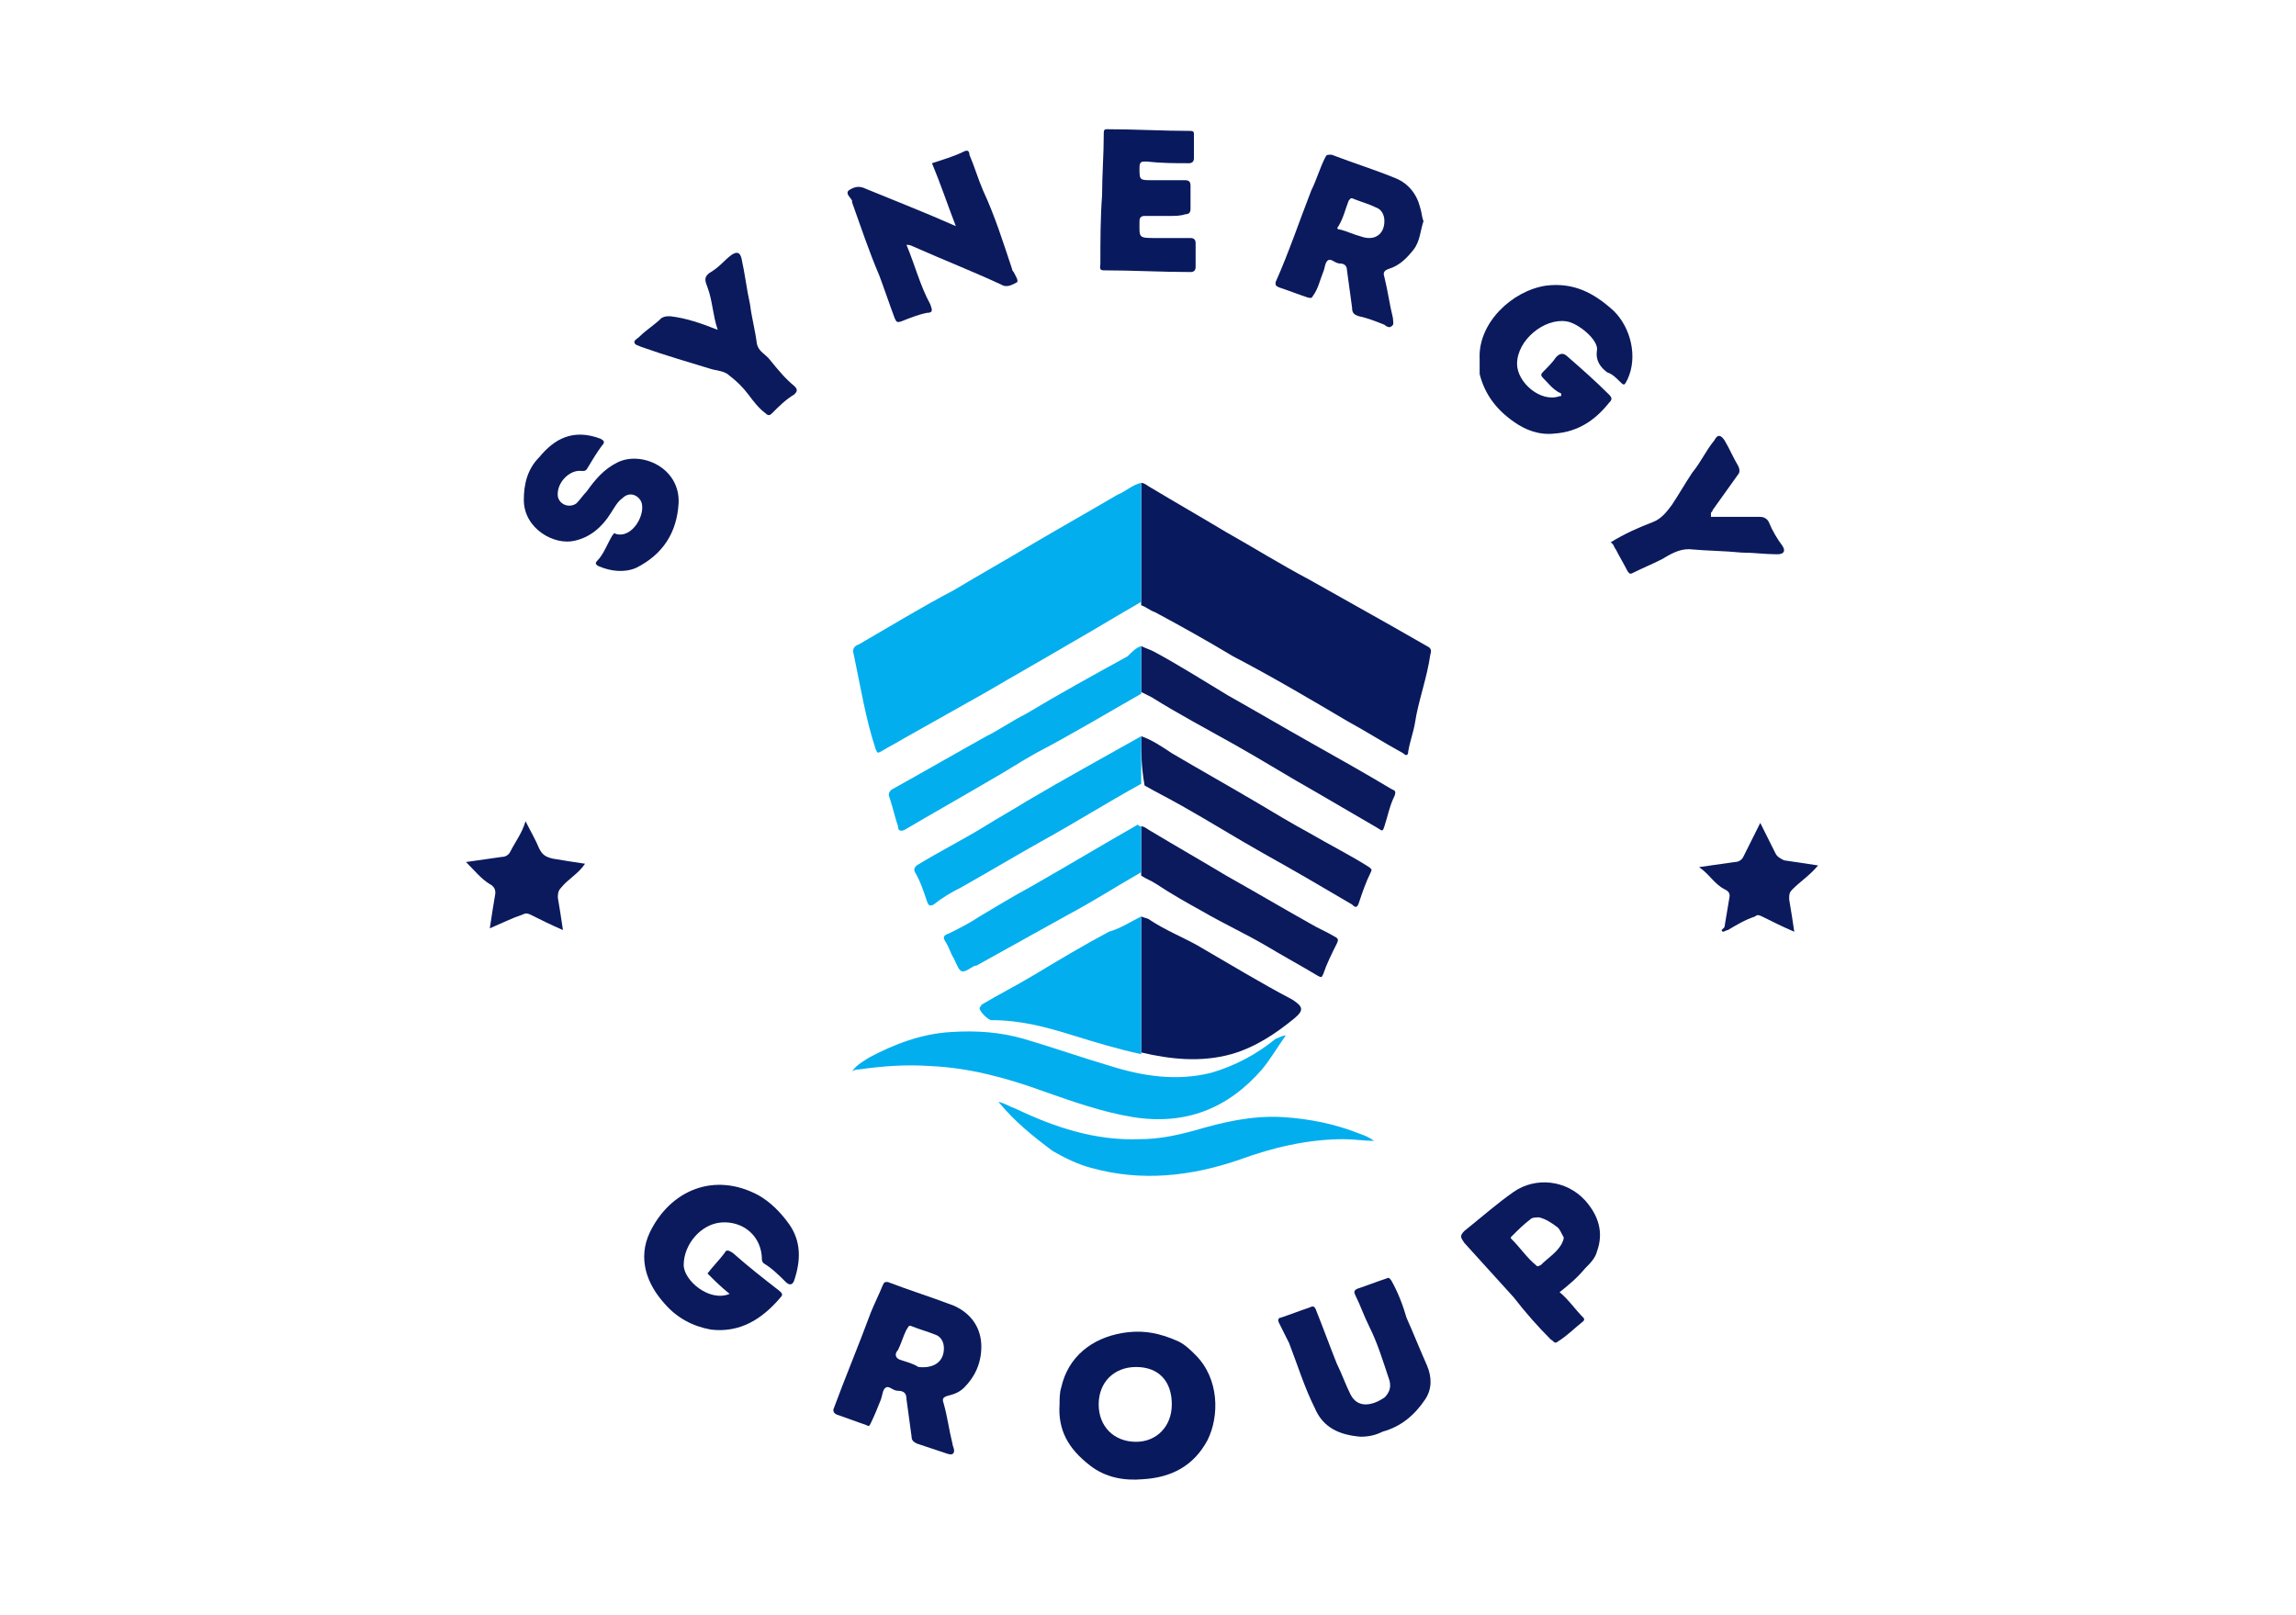
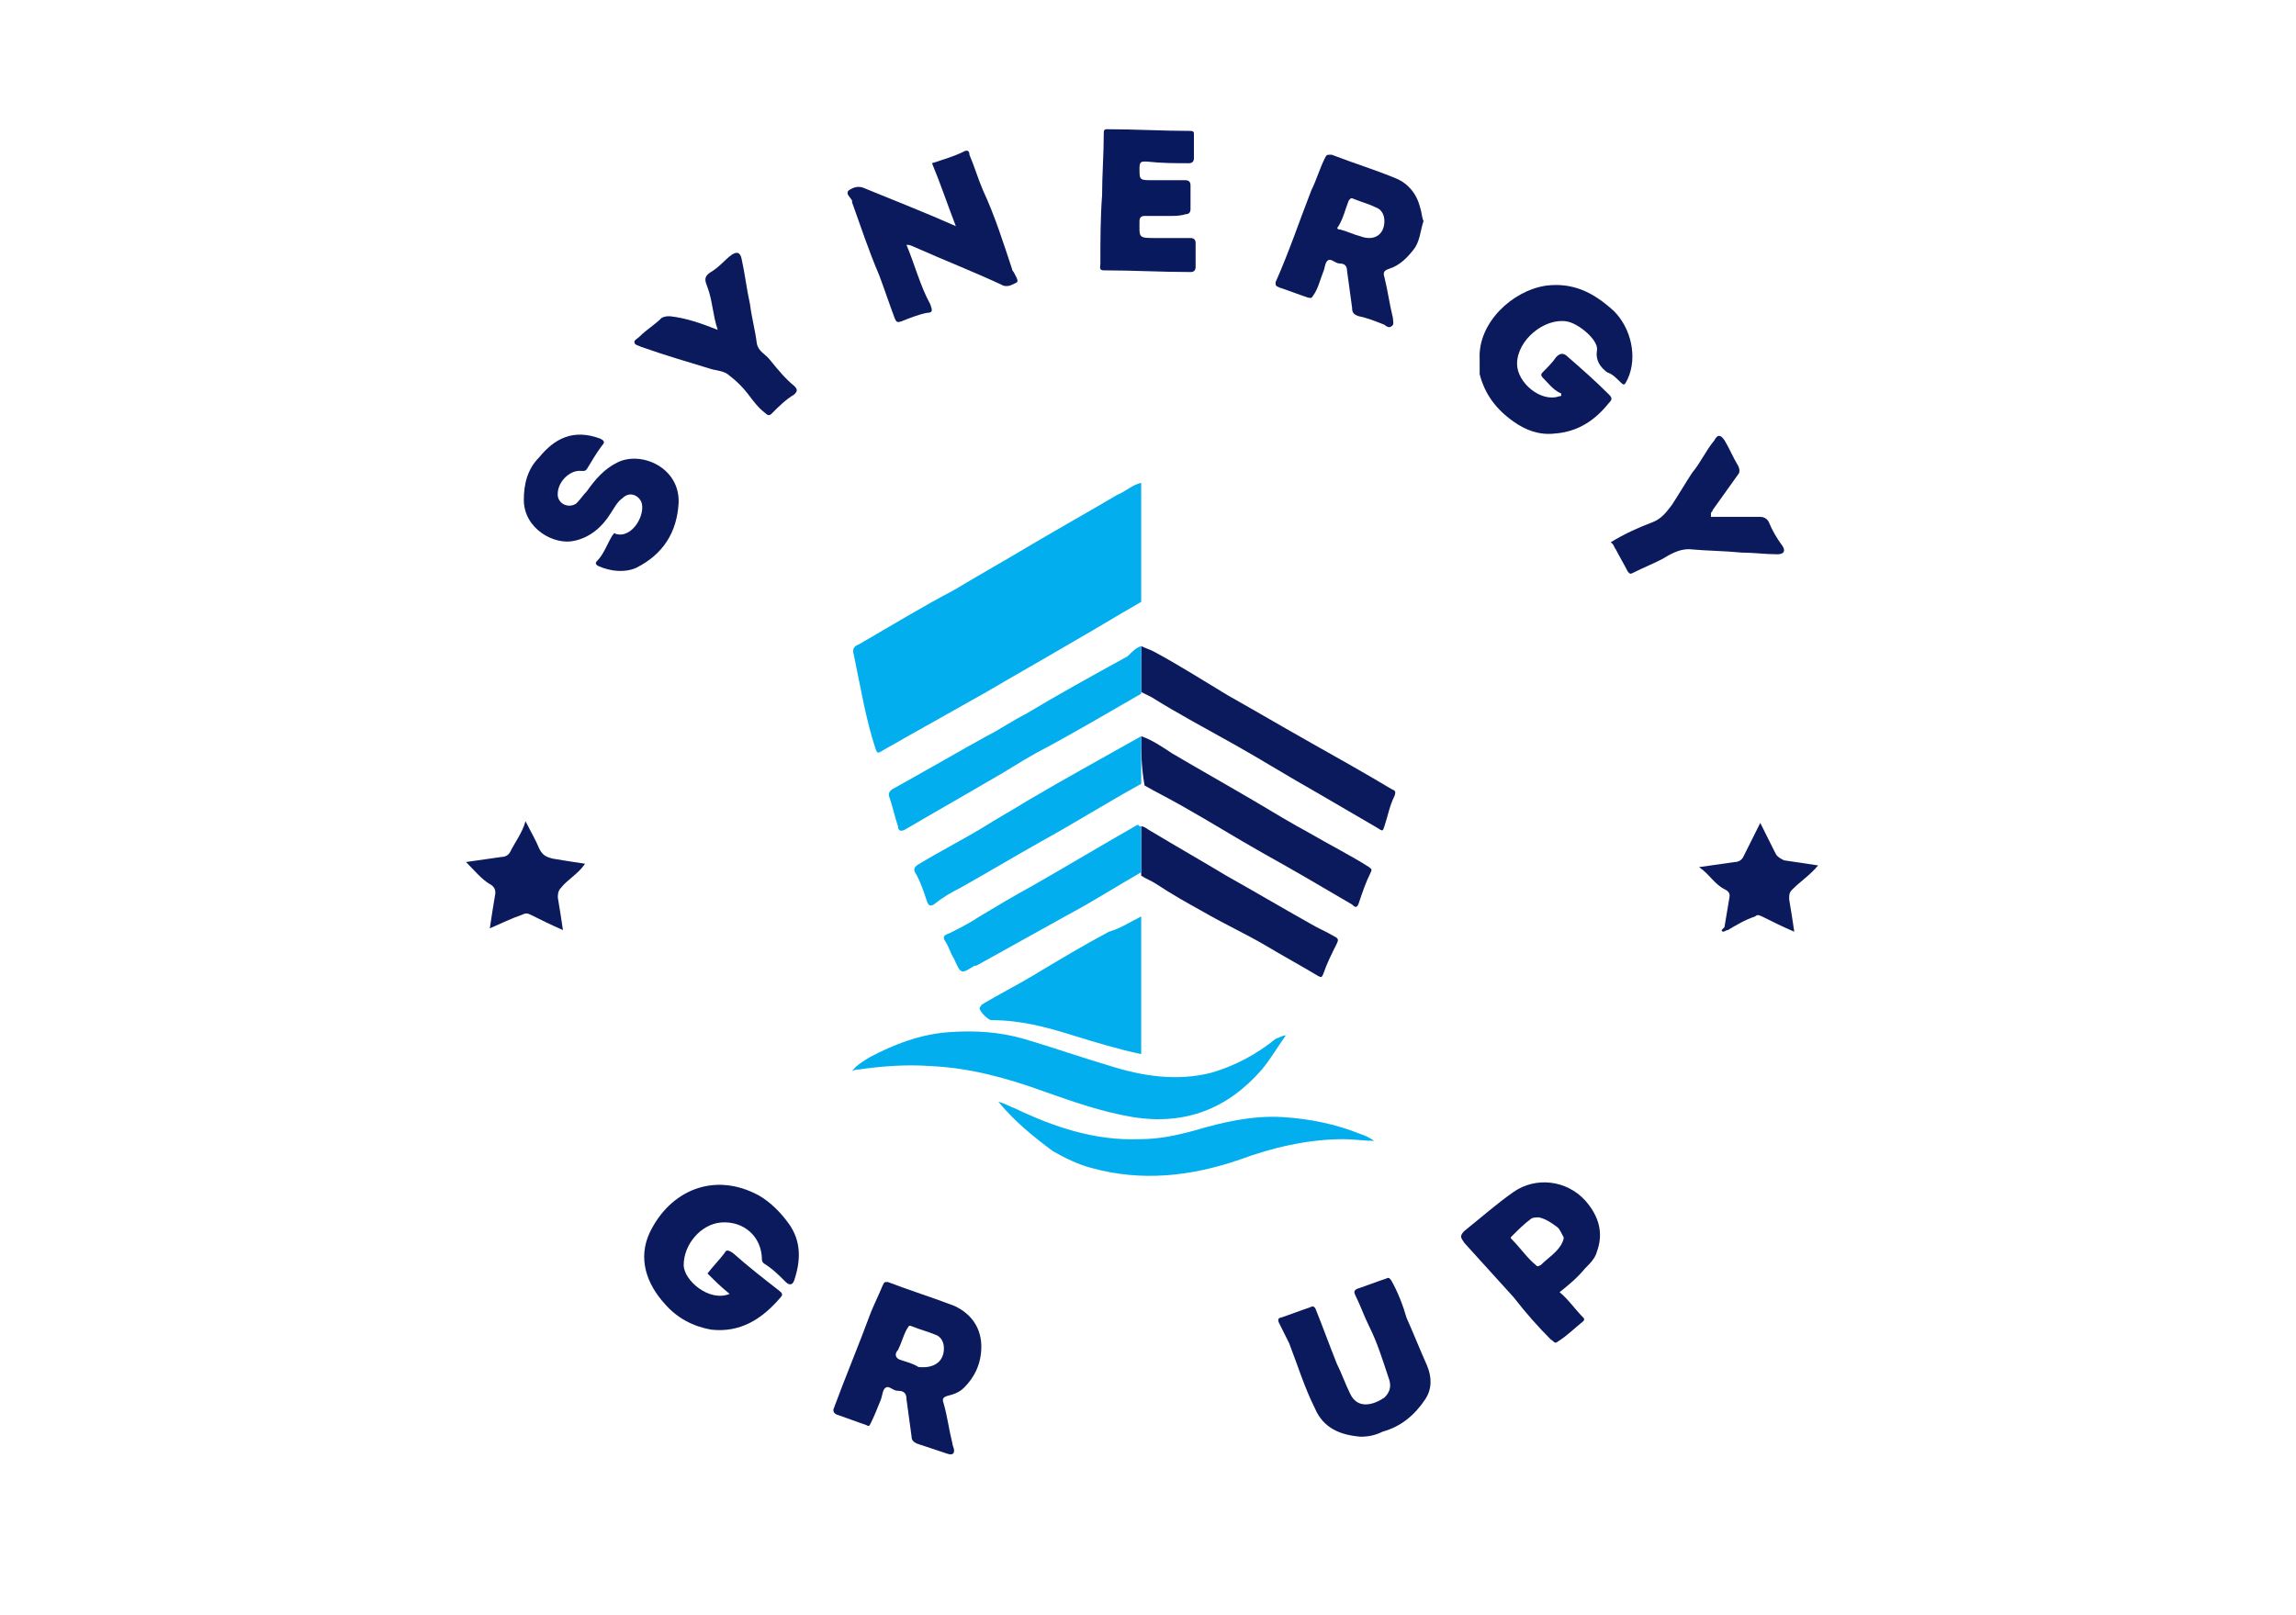
<svg xmlns="http://www.w3.org/2000/svg" version="1.1" id="katman_1" x="0px" y="0px" viewBox="0 0 135 95" style="enable-background:new 0 0 135 95;" xml:space="preserve">
  <style type="text/css">
	.st0{fill:#09195D;}
	.st1{fill:#03AEEE;}
	.st2{fill:#0A1A5D;}
</style>
  <g>
-     <path class="st0" d="M67.1,28.4c0.2,0,0.4,0.2,0.6,0.3c1.5,0.9,2.9,1.7,4.4,2.6c1.6,0.9,3.2,1.9,4.9,2.8c1.6,0.9,3.2,1.8,4.8,2.7   c0.7,0.4,1.4,0.8,2.1,1.2c0.2,0.1,0.3,0.2,0.2,0.5c-0.2,1.4-0.7,2.7-0.9,4c-0.1,0.6-0.3,1.1-0.4,1.7c0,0.2-0.1,0.3-0.3,0.1   c-1.1-0.6-2.2-1.3-3.3-1.9c-2.2-1.3-4.4-2.6-6.7-3.8c-1.5-0.9-3.1-1.8-4.6-2.6c-0.3-0.1-0.5-0.3-0.8-0.4   C67.1,33.1,67.1,30.7,67.1,28.4z" />
    <path class="st1" d="M67.1,28.4c0,2.3,0,4.7,0,7c-1.4,0.8-2.7,1.6-4.1,2.4c-1.7,1-3.3,1.9-5,2.9c-1.6,0.9-3.2,1.8-4.8,2.7   c-0.5,0.3-0.9,0.5-1.4,0.8c-0.2,0.1-0.2,0.1-0.3-0.1c-0.6-1.8-0.9-3.7-1.3-5.6c-0.1-0.3,0-0.5,0.3-0.6c1.9-1.1,3.7-2.2,5.6-3.2   c1.5-0.9,3.1-1.8,4.6-2.7c1.7-1,3.3-1.9,5-2.9C66.2,28.9,66.6,28.5,67.1,28.4z" />
    <path class="st1" d="M75.6,60.9c-0.5,0.7-0.9,1.4-1.4,2c-2,2.3-4.5,3.3-7.6,2.8c-1.8-0.3-3.5-0.9-5.2-1.5c-2.2-0.8-4.4-1.4-6.7-1.5   c-1.4-0.1-2.8,0-4.2,0.2c-0.1,0-0.2,0-0.4,0.1c0.3-0.4,0.7-0.6,1-0.8c1.5-0.8,3.1-1.4,4.8-1.5c1.5-0.1,2.9,0,4.3,0.4   c1.7,0.5,3.4,1.1,5.1,1.6c1.9,0.6,3.9,0.9,5.9,0.4c1.4-0.4,2.7-1.1,3.8-2C75.3,61,75.4,60.9,75.6,60.9L75.6,60.9z" />
-     <path class="st0" d="M67.1,53.9c0.2,0.1,0.4,0.1,0.5,0.2c0.9,0.6,1.9,1,2.8,1.5c1.9,1.1,3.7,2.2,5.6,3.2c0.6,0.4,0.7,0.6,0.1,1.1   c-1.1,0.9-2.3,1.7-3.7,2.1c-1.8,0.5-3.6,0.3-5.3-0.1C67.1,59.3,67.1,56.6,67.1,53.9z" />
-     <path class="st0" d="M62.3,82.6c0-0.3,0-0.7,0.1-1c0.4-1.8,1.8-2.9,3.6-3.2c1.2-0.2,2.2,0,3.3,0.5c0.4,0.2,0.7,0.5,1,0.8   c1.4,1.4,1.4,3.6,0.7,5c-0.8,1.5-2.1,2.2-3.8,2.3c-1.1,0.1-2.2-0.1-3.1-0.8C62.8,85.2,62.2,84.1,62.3,82.6z M68.9,82.6   c0-1.4-0.8-2.2-2.1-2.2c-1.3,0-2.2,0.9-2.2,2.2c0,1.3,0.9,2.2,2.2,2.2C68,84.8,68.9,83.9,68.9,82.6z" />
    <path class="st2" d="M42.9,76.1c-0.5-0.4-0.9-0.8-1.3-1.2c0.3-0.4,0.7-0.8,1-1.2c0.1-0.2,0.2-0.2,0.5,0c0.9,0.8,1.8,1.5,2.7,2.2   c0.1,0.1,0.3,0.2,0.1,0.4c-1.1,1.3-2.4,2.1-4.1,1.9c-1.1-0.2-2-0.7-2.7-1.5c-1.1-1.2-1.6-2.7-0.9-4.2c1.2-2.5,3.8-3.6,6.4-2.2   c0.7,0.4,1.3,1,1.8,1.7c0.7,1,0.7,2.1,0.3,3.3c-0.1,0.3-0.3,0.3-0.5,0.1c-0.4-0.4-0.8-0.8-1.3-1.1c-0.1-0.1-0.1-0.2-0.1-0.2   c0-1.4-1.1-2.3-2.4-2.2c-1.2,0.1-2.2,1.3-2.2,2.5C40.2,75.3,41.7,76.6,42.9,76.1z" />
    <path class="st2" d="M87,21.1c-0.1-2.1,1.9-4,3.9-4.3c1.6-0.2,2.8,0.4,4,1.5c1,1,1.4,2.7,0.8,4c-0.2,0.4-0.2,0.4-0.5,0.1   c-0.2-0.2-0.4-0.4-0.7-0.5c-0.4-0.3-0.7-0.7-0.6-1.3c0.1-0.6-1.1-1.6-1.8-1.7c-1.3-0.2-2.9,1.1-2.9,2.5c0,1.1,1.4,2.3,2.5,1.9   c0.1,0,0.1,0,0.1-0.1c0-0.1-0.1-0.1-0.1-0.1c-0.4-0.2-0.7-0.6-1-0.9c-0.1-0.1-0.1-0.2,0-0.3c0.3-0.3,0.6-0.6,0.8-0.9   c0.2-0.2,0.4-0.3,0.7,0c0.8,0.7,1.6,1.4,2.4,2.2c0.2,0.2,0.2,0.3,0,0.5c-0.8,1-1.8,1.7-3.2,1.8c-0.9,0.1-1.7-0.2-2.4-0.7   c-1-0.7-1.7-1.6-2-2.8C87,21.6,87,21.3,87,21.1z" />
    <path class="st2" d="M57.7,79.2c0,1-0.4,1.8-1,2.4c-0.3,0.3-0.6,0.4-1,0.5c-0.3,0.1-0.3,0.2-0.2,0.5c0.2,0.7,0.3,1.5,0.5,2.3   c0,0.1,0.1,0.3,0.1,0.4c0,0.2-0.1,0.3-0.4,0.2c-0.6-0.2-1.2-0.4-1.8-0.6c-0.2-0.1-0.3-0.2-0.3-0.4c-0.1-0.7-0.2-1.5-0.3-2.2   c0-0.3-0.1-0.5-0.5-0.5c-0.3,0-0.5-0.3-0.7-0.2c-0.2,0.1-0.2,0.4-0.3,0.7c-0.2,0.5-0.4,1-0.6,1.4c-0.1,0.2-0.1,0.2-0.3,0.1   c-0.6-0.2-1.1-0.4-1.7-0.6C49,83.1,49,83,49,82.9c0.7-1.9,1.5-3.8,2.2-5.7c0.2-0.5,0.5-1.1,0.7-1.6c0.1-0.2,0.1-0.2,0.3-0.2   c1.3,0.5,2.6,0.9,3.9,1.4C57.2,77.3,57.7,78.2,57.7,79.2z M55.5,79.3c0-0.4-0.2-0.7-0.5-0.8c-0.5-0.2-0.9-0.3-1.4-0.5   c-0.2-0.1-0.2,0.1-0.3,0.2c-0.2,0.4-0.3,0.8-0.5,1.2c-0.2,0.2-0.2,0.5,0.2,0.6c0.3,0.1,0.7,0.2,1,0.4   C54.9,80.5,55.5,80.1,55.5,79.3z" />
    <path class="st2" d="M83.7,13c-0.2,0.6-0.2,1.2-0.6,1.7c-0.4,0.5-0.8,0.9-1.4,1.1c-0.3,0.1-0.4,0.2-0.3,0.5   c0.2,0.8,0.3,1.6,0.5,2.4c0,0.2,0.1,0.4-0.1,0.5c-0.1,0.1-0.3,0-0.4-0.1c-0.5-0.2-1-0.4-1.5-0.5c-0.3-0.1-0.4-0.2-0.4-0.5   c-0.1-0.7-0.2-1.5-0.3-2.2c0-0.3-0.2-0.4-0.4-0.4c-0.3,0-0.5-0.3-0.7-0.2c-0.2,0.1-0.2,0.5-0.3,0.7c-0.2,0.5-0.3,1-0.6,1.4   c-0.1,0.2-0.2,0.1-0.3,0.1c-0.6-0.2-1.1-0.4-1.7-0.6c-0.2-0.1-0.2-0.1-0.2-0.3c0.8-1.8,1.4-3.6,2.1-5.4c0.3-0.6,0.5-1.3,0.8-1.9   C78,9.1,78,9.1,78.3,9.1c1.3,0.5,2.6,0.9,3.8,1.4c0.7,0.3,1.2,0.9,1.4,1.7C83.6,12.5,83.6,12.8,83.7,13z M81.4,13   c0-0.4-0.2-0.7-0.5-0.8c-0.4-0.2-0.8-0.3-1.3-0.5c-0.2-0.1-0.2,0-0.3,0.1c-0.2,0.5-0.3,1-0.6,1.5c-0.1,0.1-0.1,0.2,0.1,0.2   c0.4,0.1,0.8,0.3,1.2,0.4C80.8,14.2,81.4,13.8,81.4,13z" />
    <path class="st2" d="M53.3,14.4c0.5,1.2,0.8,2.4,1.4,3.5c0.1,0.3,0.2,0.5-0.2,0.5c-0.5,0.1-1,0.3-1.5,0.5c-0.3,0.1-0.3,0-0.4-0.2   c-0.3-0.8-0.6-1.7-0.9-2.5c-0.6-1.4-1.1-2.9-1.6-4.3c0,0,0-0.1,0-0.1c-0.1-0.2-0.4-0.4-0.2-0.6c0.3-0.2,0.6-0.3,1-0.1   c1.7,0.7,3.5,1.4,5.3,2.2c-0.5-1.3-0.9-2.5-1.4-3.7c0.6-0.2,1.3-0.4,1.9-0.7c0.2-0.1,0.3,0,0.3,0.2c0.3,0.7,0.5,1.4,0.8,2.1   c0.7,1.5,1.2,3.1,1.7,4.6c0,0.1,0.1,0.2,0.1,0.2c0.1,0.2,0.3,0.5,0.2,0.6c-0.2,0.1-0.5,0.3-0.8,0.2c-1.7-0.8-3.5-1.5-5.3-2.3   C53.5,14.4,53.4,14.4,53.3,14.4z" />
    <path class="st2" d="M67.1,38c0.2,0.1,0.5,0.2,0.7,0.3c1.5,0.8,2.9,1.7,4.4,2.6c1.6,0.9,3.3,1.9,4.9,2.8c1.6,0.9,3.2,1.8,4.7,2.7   c0.2,0.1,0.3,0.1,0.2,0.4c-0.3,0.6-0.4,1.2-0.6,1.8c-0.1,0.3-0.1,0.3-0.4,0.1c-1.2-0.7-2.4-1.4-3.6-2.1c-1.6-0.9-3.2-1.9-4.8-2.8   c-1.6-0.9-3.3-1.8-4.9-2.8c-0.2-0.1-0.4-0.2-0.6-0.3C67.1,39.8,67.1,38.9,67.1,38z" />
    <path class="st2" d="M80,84.5c-1.2-0.1-2.2-0.5-2.7-1.7c-0.6-1.2-1-2.5-1.5-3.8c-0.2-0.4-0.4-0.8-0.6-1.2c-0.1-0.2,0-0.3,0.1-0.3   c0.6-0.2,1.1-0.4,1.7-0.6c0.2-0.1,0.3-0.1,0.4,0.2c0.4,1,0.8,2.1,1.2,3.1c0.3,0.6,0.5,1.2,0.8,1.8c0.2,0.4,0.5,0.6,0.9,0.6   c0.4,0,0.8-0.2,1.1-0.4c0.3-0.3,0.4-0.6,0.3-1C81.3,80,81,79,80.5,78c-0.3-0.6-0.5-1.2-0.8-1.8c-0.1-0.2-0.1-0.3,0.1-0.4   c0.6-0.2,1.1-0.4,1.7-0.6c0.2-0.1,0.2,0,0.3,0.1c0.4,0.7,0.7,1.5,0.9,2.2c0.4,0.9,0.8,1.9,1.2,2.8c0.3,0.7,0.3,1.4-0.1,2   c-0.6,0.9-1.4,1.6-2.5,1.9C80.9,84.4,80.5,84.5,80,84.5z" />
    <path class="st1" d="M67.1,38c0,0.9,0,1.8,0,2.8c-2.1,1.2-4.1,2.4-6.2,3.5c-0.9,0.5-1.8,1.1-2.7,1.6c-1.7,1-3.3,1.9-5,2.9   c-0.2,0.1-0.4,0.1-0.4-0.2c-0.2-0.6-0.3-1.1-0.5-1.7c-0.1-0.2,0-0.4,0.2-0.5c1.8-1,3.7-2.1,5.5-3.1c0.8-0.4,1.5-0.9,2.3-1.3   c2-1.2,4-2.3,6-3.4C66.6,38.3,66.8,38.1,67.1,38z" />
    <path class="st2" d="M39.9,29.6c-0.1,1.7-0.9,3-2.5,3.8c-0.7,0.3-1.5,0.2-2.2-0.1C35,33.2,35,33.1,35.1,33c0.4-0.4,0.6-1,0.9-1.5   c0.1-0.1,0.1-0.2,0.2-0.1c1,0.3,1.8-1.2,1.5-1.9c-0.2-0.4-0.7-0.6-1.1-0.2c-0.3,0.2-0.5,0.6-0.7,0.9c-0.5,0.8-1.2,1.4-2.1,1.6   c-1.2,0.3-3-0.7-3-2.4c0-0.9,0.2-1.8,0.9-2.5c0.9-1.1,2-1.7,3.6-1.1c0.2,0.1,0.3,0.2,0.1,0.4c-0.3,0.4-0.6,0.9-0.9,1.4   c-0.1,0.1-0.1,0.1-0.3,0.1c-0.7-0.1-1.5,0.7-1.4,1.5c0.1,0.5,0.7,0.7,1.1,0.4c0.2-0.2,0.4-0.5,0.6-0.7c0.5-0.7,1-1.3,1.8-1.7   C37.7,26.5,40,27.5,39.9,29.6z" />
    <path class="st1" d="M67.1,53.9c0,2.7,0,5.4,0,8.1c-1.4-0.3-2.7-0.7-4-1.1C61.5,60.4,60,60,58.3,60c-0.2,0-0.7-0.5-0.7-0.7   c0-0.1,0.1-0.1,0.1-0.2c1-0.6,2-1.1,3-1.7c1.5-0.9,3-1.8,4.5-2.6C65.9,54.6,66.5,54.2,67.1,53.9z" />
    <path class="st2" d="M91.7,76c0.5,0.4,0.9,1,1.4,1.5c0.1,0.1,0,0.2,0,0.2c-0.5,0.4-1,0.9-1.5,1.2c-0.2,0.2-0.3-0.1-0.4-0.1   c-0.8-0.8-1.5-1.6-2.2-2.5c-1-1.1-1.9-2.1-2.9-3.2c-0.2-0.3-0.3-0.4,0-0.7c1-0.8,1.9-1.6,2.9-2.3c1.3-0.9,3.1-0.7,4.2,0.5   c0.8,0.9,1.1,1.9,0.7,3c-0.1,0.4-0.4,0.7-0.7,1C92.7,75.2,92.2,75.6,91.7,76z M90.5,71.6c-0.2,0-0.4,0-0.5,0.1   c-0.4,0.3-0.7,0.6-1.1,1c-0.1,0.1-0.1,0.1,0,0.2c0.5,0.5,0.9,1.1,1.4,1.5c0.1,0.1,0.1,0.1,0.3,0c0.4-0.4,0.9-0.7,1.2-1.2   c0.1-0.2,0.2-0.4,0.1-0.5c-0.1-0.2-0.2-0.4-0.3-0.5C91.2,71.9,90.9,71.7,90.5,71.6z" />
    <path class="st2" d="M67.1,43.3c0.6,0.2,1.2,0.6,1.8,1c1.7,1,3.3,1.9,5,2.9c1,0.6,2,1.2,3.1,1.8c1.2,0.7,2.4,1.3,3.5,2   c0.1,0.1,0.2,0.1,0.1,0.3c-0.3,0.6-0.5,1.2-0.7,1.8c-0.1,0.3-0.2,0.3-0.4,0.1c-1.7-1-3.4-2-5.2-3c-1.6-0.9-3.2-1.9-4.8-2.8   c-0.7-0.4-1.5-0.8-2.2-1.2C67.1,45.1,67.1,44.2,67.1,43.3z" />
    <path class="st1" d="M67.1,43.3c0,0.9,0,1.8,0,2.8c-2,1.1-3.9,2.3-5.9,3.4c-1.6,0.9-3.1,1.8-4.7,2.7c-0.6,0.3-1.1,0.6-1.6,1   c-0.2,0.1-0.3,0.1-0.4-0.2c-0.2-0.6-0.4-1.2-0.7-1.7c-0.1-0.2,0-0.3,0.1-0.4c1.3-0.8,2.7-1.5,4-2.3c0.8-0.5,1.7-1,2.5-1.5   C62.6,45.8,64.8,44.6,67.1,43.3C67,43.3,67.1,43.3,67.1,43.3z" />
    <path class="st0" d="M68.8,12.7c-0.5,0-1,0-1.5,0c-0.2,0-0.3,0.1-0.3,0.3c0,1-0.1,1,1,1c0.7,0,1.3,0,2,0c0.2,0,0.3,0.1,0.3,0.3   c0,0.5,0,1,0,1.4c0,0.2-0.1,0.3-0.3,0.3c-1.7,0-3.4-0.1-5.1-0.1c-0.3,0-0.2-0.2-0.2-0.4c0-1.3,0-2.7,0.1-4c0-1.2,0.1-2.4,0.1-3.7   c0-0.2,0.1-0.2,0.2-0.2c1.6,0,3.3,0.1,4.9,0.1c0.2,0,0.2,0.1,0.2,0.2c0,0.5,0,0.9,0,1.4c0,0.2-0.1,0.3-0.3,0.3   c-0.8,0-1.6,0-2.5-0.1c-0.3,0-0.4,0-0.4,0.4c0,0.7,0,0.7,0.8,0.7c0.6,0,1.2,0,1.9,0c0.2,0,0.3,0.1,0.3,0.3c0,0.5,0,0.9,0,1.4   c0,0.2-0.1,0.3-0.3,0.3C69.4,12.7,69.1,12.7,68.8,12.7C68.8,12.7,68.8,12.7,68.8,12.7z" />
    <path class="st1" d="M58.7,64.8c0.4,0.1,0.7,0.3,1,0.4c2.3,1.1,4.7,1.9,7.3,1.8c1.1,0,2.1-0.2,3.2-0.5c1.7-0.5,3.4-0.9,5.2-0.8   c1.6,0.1,3.1,0.4,4.6,1c0.3,0.1,0.5,0.2,0.8,0.4c-0.6,0-1.2-0.1-1.8-0.1c-2.1,0-4.2,0.5-6.1,1.2c-2.9,1-5.8,1.3-8.7,0.5   c-0.8-0.2-1.6-0.6-2.3-1C60.7,66.8,59.7,66,58.7,64.8C58.7,64.9,58.7,64.9,58.7,64.8L58.7,64.8z" />
    <path class="st2" d="M67.1,48.6c0.2,0,0.4,0.2,0.6,0.3c1.5,0.9,2.9,1.7,4.4,2.6c1.6,0.9,3.3,1.9,4.9,2.8c0.5,0.3,1,0.5,1.5,0.8   c0.2,0.1,0.2,0.2,0.1,0.4c-0.3,0.6-0.6,1.2-0.8,1.8c-0.1,0.2-0.1,0.2-0.3,0.1c-1-0.6-2.1-1.2-3.1-1.8c-1.2-0.7-2.5-1.3-3.7-2   c-0.9-0.5-1.8-1-2.7-1.6c-0.3-0.2-0.6-0.3-0.9-0.5C67.1,50.5,67.1,49.5,67.1,48.6z" />
    <path class="st1" d="M67.1,48.6c0,0.9,0,1.8,0,2.7c-1.4,0.8-2.8,1.7-4.3,2.5c-1.8,1-3.6,2-5.4,3c0,0,0,0-0.1,0   c-0.8,0.5-0.8,0.5-1.2-0.4c-0.2-0.3-0.3-0.7-0.5-1c-0.2-0.3-0.1-0.4,0.2-0.5c0.6-0.3,1.2-0.6,1.8-1c1-0.6,2-1.2,3.1-1.8   c2.1-1.2,4.1-2.4,6.2-3.6C67,48.6,67,48.6,67.1,48.6z" />
    <path class="st2" d="M100.6,30.4c1,0,2,0,2.9,0c0.2,0,0.4,0.1,0.5,0.3c0.2,0.5,0.5,1,0.8,1.4c0.2,0.3,0.1,0.5-0.3,0.5   c-0.7,0-1.4-0.1-2.1-0.1c-1-0.1-2-0.1-3.1-0.2c-0.6,0-1.1,0.3-1.6,0.6c-0.6,0.3-1.1,0.5-1.7,0.8c-0.2,0.1-0.2,0-0.3-0.1   c-0.2-0.4-0.5-0.9-0.7-1.3c-0.1-0.1-0.1-0.3-0.3-0.4c0.8-0.5,1.7-0.9,2.5-1.2c0.5-0.2,0.8-0.6,1.1-1c0.4-0.6,0.8-1.3,1.2-1.9   c0.5-0.6,0.8-1.3,1.3-1.9c0.2-0.4,0.4-0.3,0.6,0c0.3,0.5,0.5,1,0.8,1.5c0.1,0.2,0.1,0.4,0,0.5c-0.5,0.7-1,1.4-1.5,2.1   c0,0.1-0.1,0.1-0.1,0.2C100.6,30.3,100.6,30.3,100.6,30.4z" />
    <path class="st2" d="M42.2,19.4c-0.3-0.9-0.3-1.7-0.6-2.5c-0.1-0.3-0.3-0.6,0.2-0.9c0.5-0.3,0.8-0.7,1.2-1c0.3-0.2,0.5-0.2,0.6,0.2   c0.2,0.9,0.3,1.8,0.5,2.7c0.1,0.8,0.3,1.5,0.4,2.3c0.1,0.5,0.5,0.6,0.8,1c0.4,0.5,0.9,1.1,1.4,1.5c0.2,0.2,0.2,0.3,0,0.5   c-0.5,0.3-0.9,0.7-1.3,1.1c-0.1,0.1-0.2,0.2-0.4,0c-0.4-0.3-0.7-0.7-1-1.1c-0.3-0.4-0.7-0.8-1.1-1.1c-0.3-0.3-0.8-0.3-1.1-0.4   c-1.3-0.4-2.7-0.8-4.1-1.3c-0.2-0.1-0.4-0.1-0.4-0.3c0-0.1,0.2-0.2,0.3-0.3c0.4-0.4,0.9-0.7,1.3-1.1c0.2-0.1,0.3-0.1,0.5-0.1   C40.3,18.7,41.2,19,42.2,19.4z" />
    <path class="st2" d="M103.5,48.4c0.3,0.6,0.6,1.2,0.9,1.8c0.1,0.2,0.3,0.3,0.5,0.4c0.7,0.1,1.3,0.2,2,0.3c-0.5,0.6-1,0.9-1.5,1.4   c-0.2,0.2-0.2,0.3-0.2,0.6c0.1,0.6,0.2,1.2,0.3,1.9c-0.7-0.3-1.3-0.6-1.9-0.9c-0.2-0.1-0.3-0.1-0.4,0c-0.6,0.2-1.1,0.5-1.6,0.8   c-0.1,0-0.2,0.1-0.3,0.1c-0.2-0.1,0.1-0.2,0.1-0.3c0.1-0.6,0.2-1.2,0.3-1.8c0-0.2-0.1-0.3-0.3-0.4c-0.6-0.3-0.9-0.9-1.5-1.3   c0.7-0.1,1.4-0.2,2.1-0.3c0.2,0,0.4-0.1,0.5-0.3C102.9,49.6,103.2,49,103.5,48.4z" />
    <path class="st2" d="M28.8,54.6c0.1-0.7,0.2-1.3,0.3-1.9c0.1-0.4-0.1-0.6-0.3-0.7c-0.5-0.3-0.9-0.8-1.4-1.3   c0.7-0.1,1.4-0.2,2.1-0.3c0.2,0,0.4-0.1,0.5-0.3c0.3-0.6,0.7-1.1,0.9-1.8c0.3,0.6,0.6,1.1,0.8,1.6c0.2,0.4,0.4,0.5,0.8,0.6   c0.6,0.1,1.2,0.2,1.9,0.3c-0.4,0.6-1,0.9-1.4,1.4c-0.2,0.2-0.2,0.4-0.2,0.6c0.1,0.6,0.2,1.2,0.3,1.9c-0.7-0.3-1.3-0.6-1.9-0.9   c-0.2-0.1-0.3-0.1-0.5,0C30.1,54,29.5,54.3,28.8,54.6z" />
    <path class="st1" d="M75.6,60.9C75.6,60.9,75.6,60.8,75.6,60.9C75.7,60.9,75.7,60.9,75.6,60.9C75.6,60.9,75.6,60.9,75.6,60.9z" />
    <path class="st1" d="M58.7,64.8C58.7,64.8,58.7,64.8,58.7,64.8C58.7,64.8,58.7,64.8,58.7,64.8C58.7,64.8,58.7,64.8,58.7,64.8   C58.7,64.8,58.7,64.8,58.7,64.8z" />
  </g>
</svg>